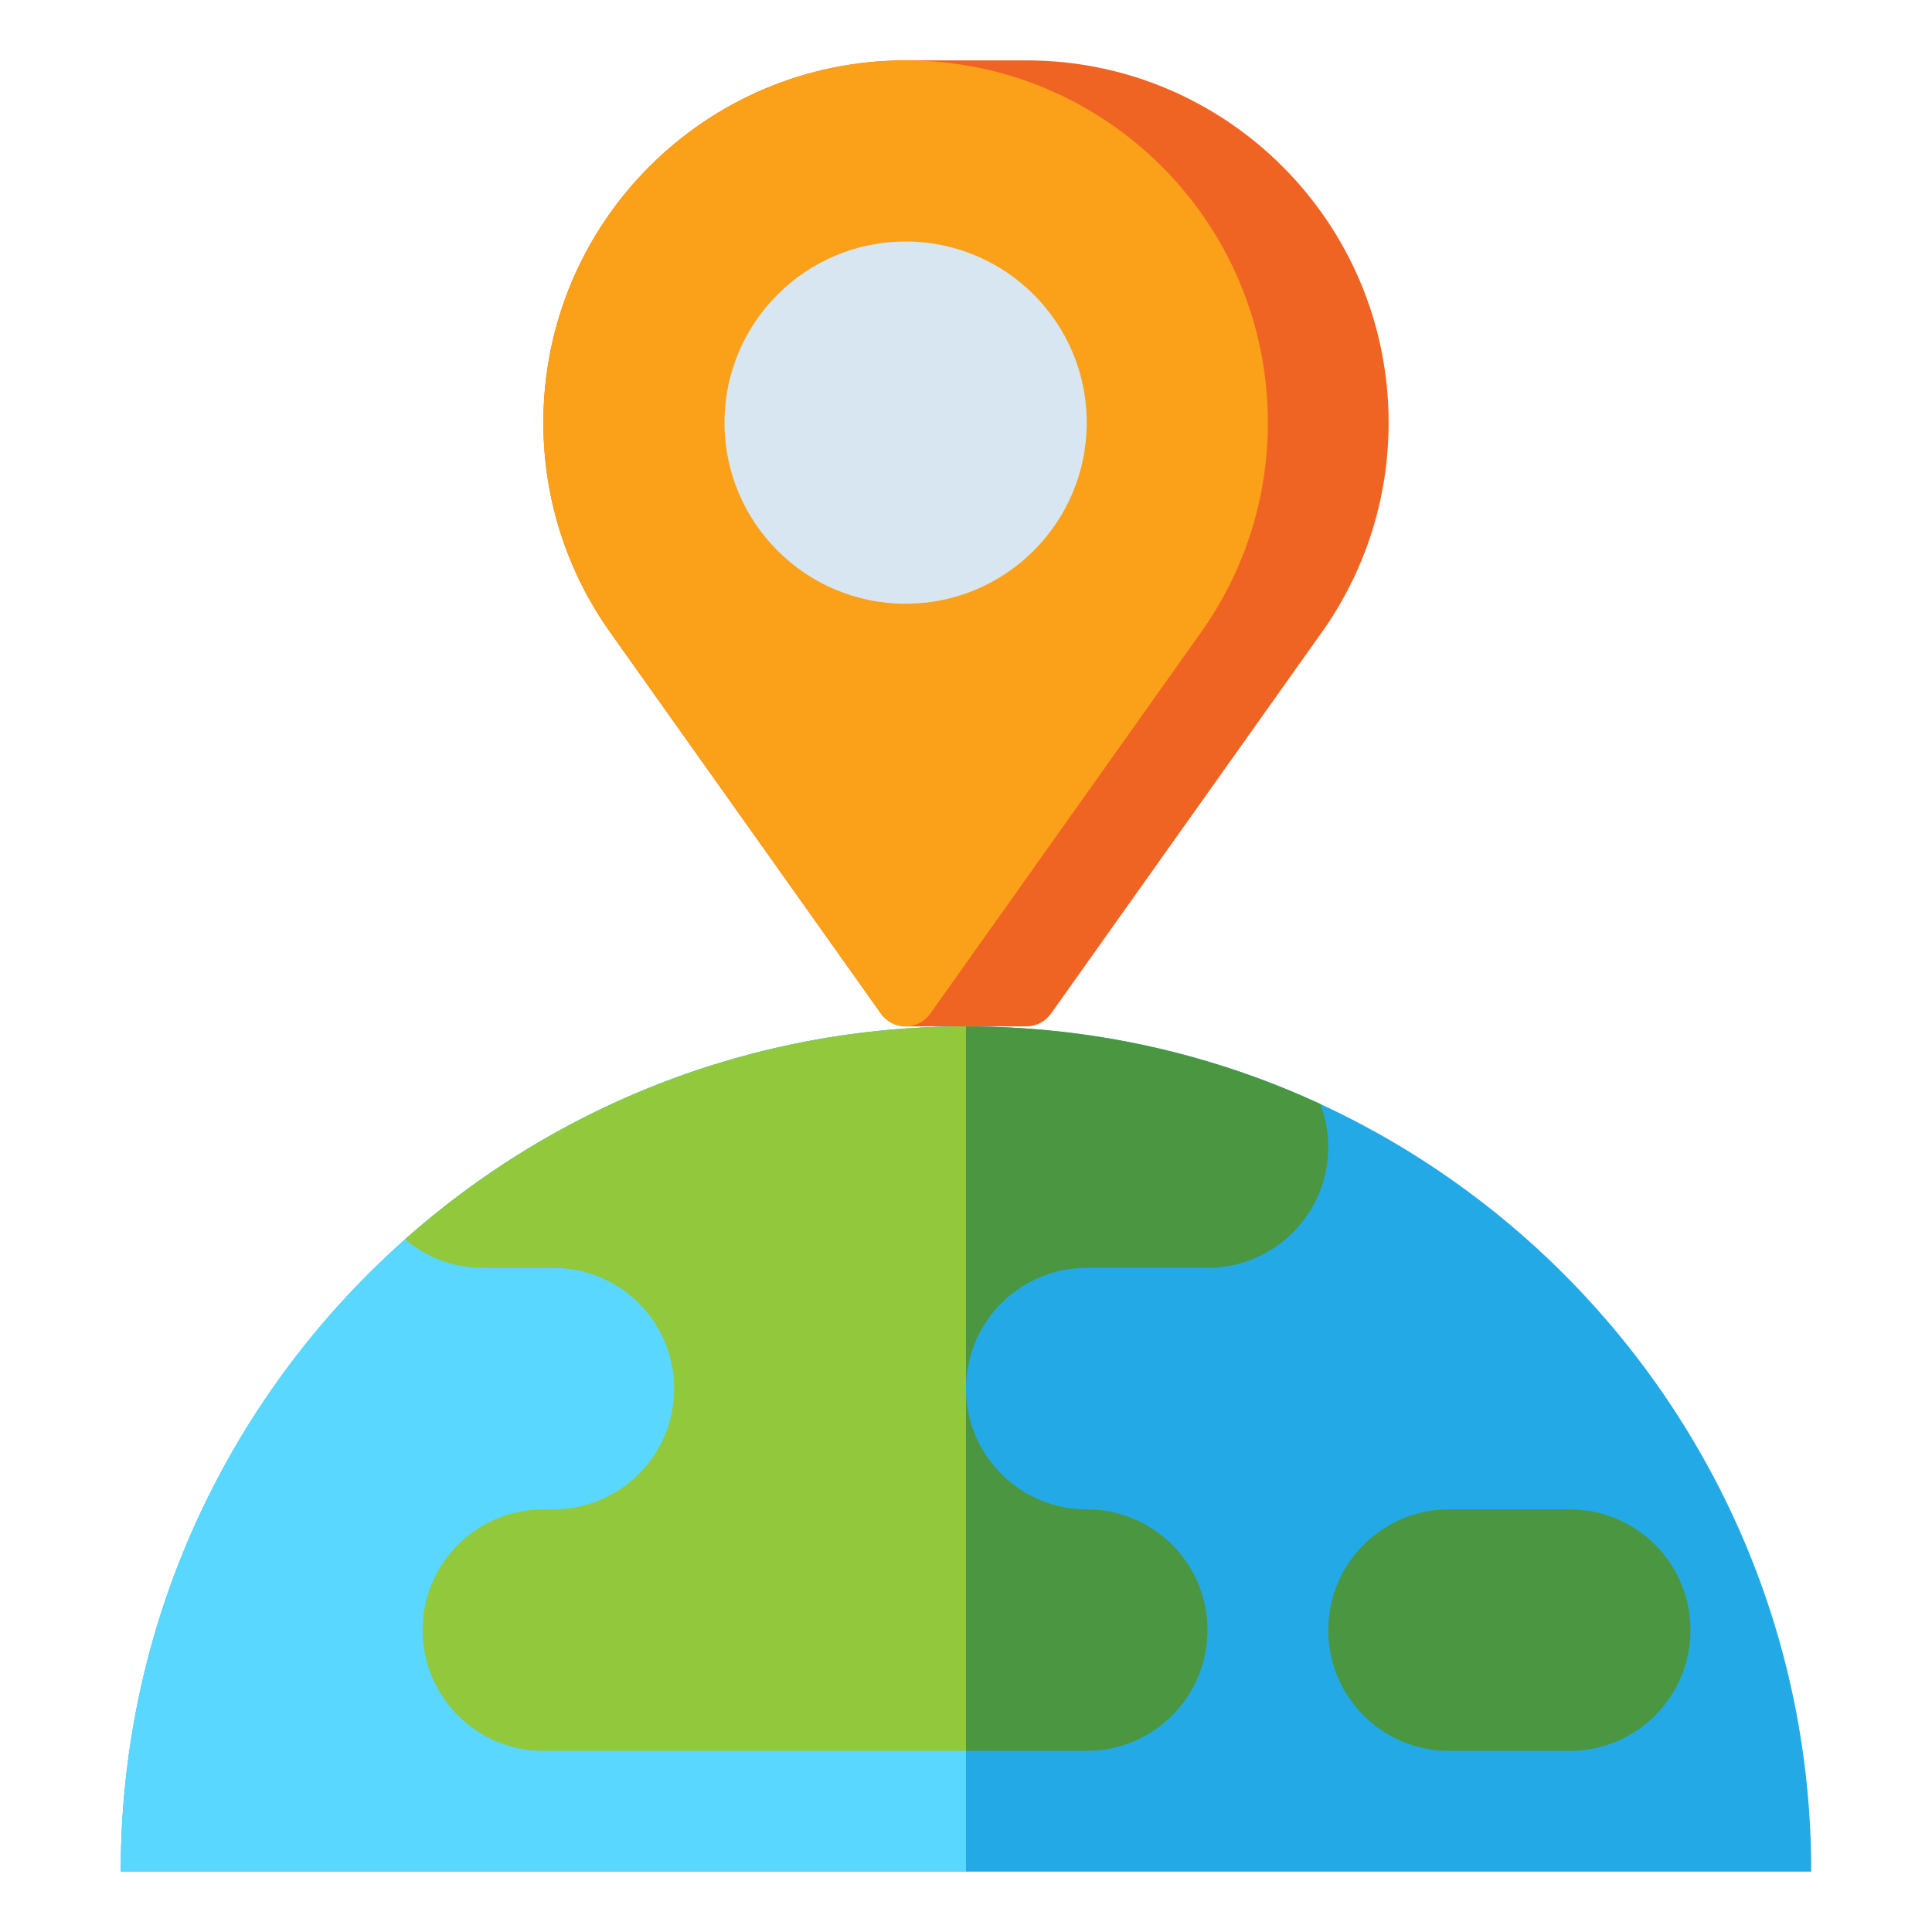
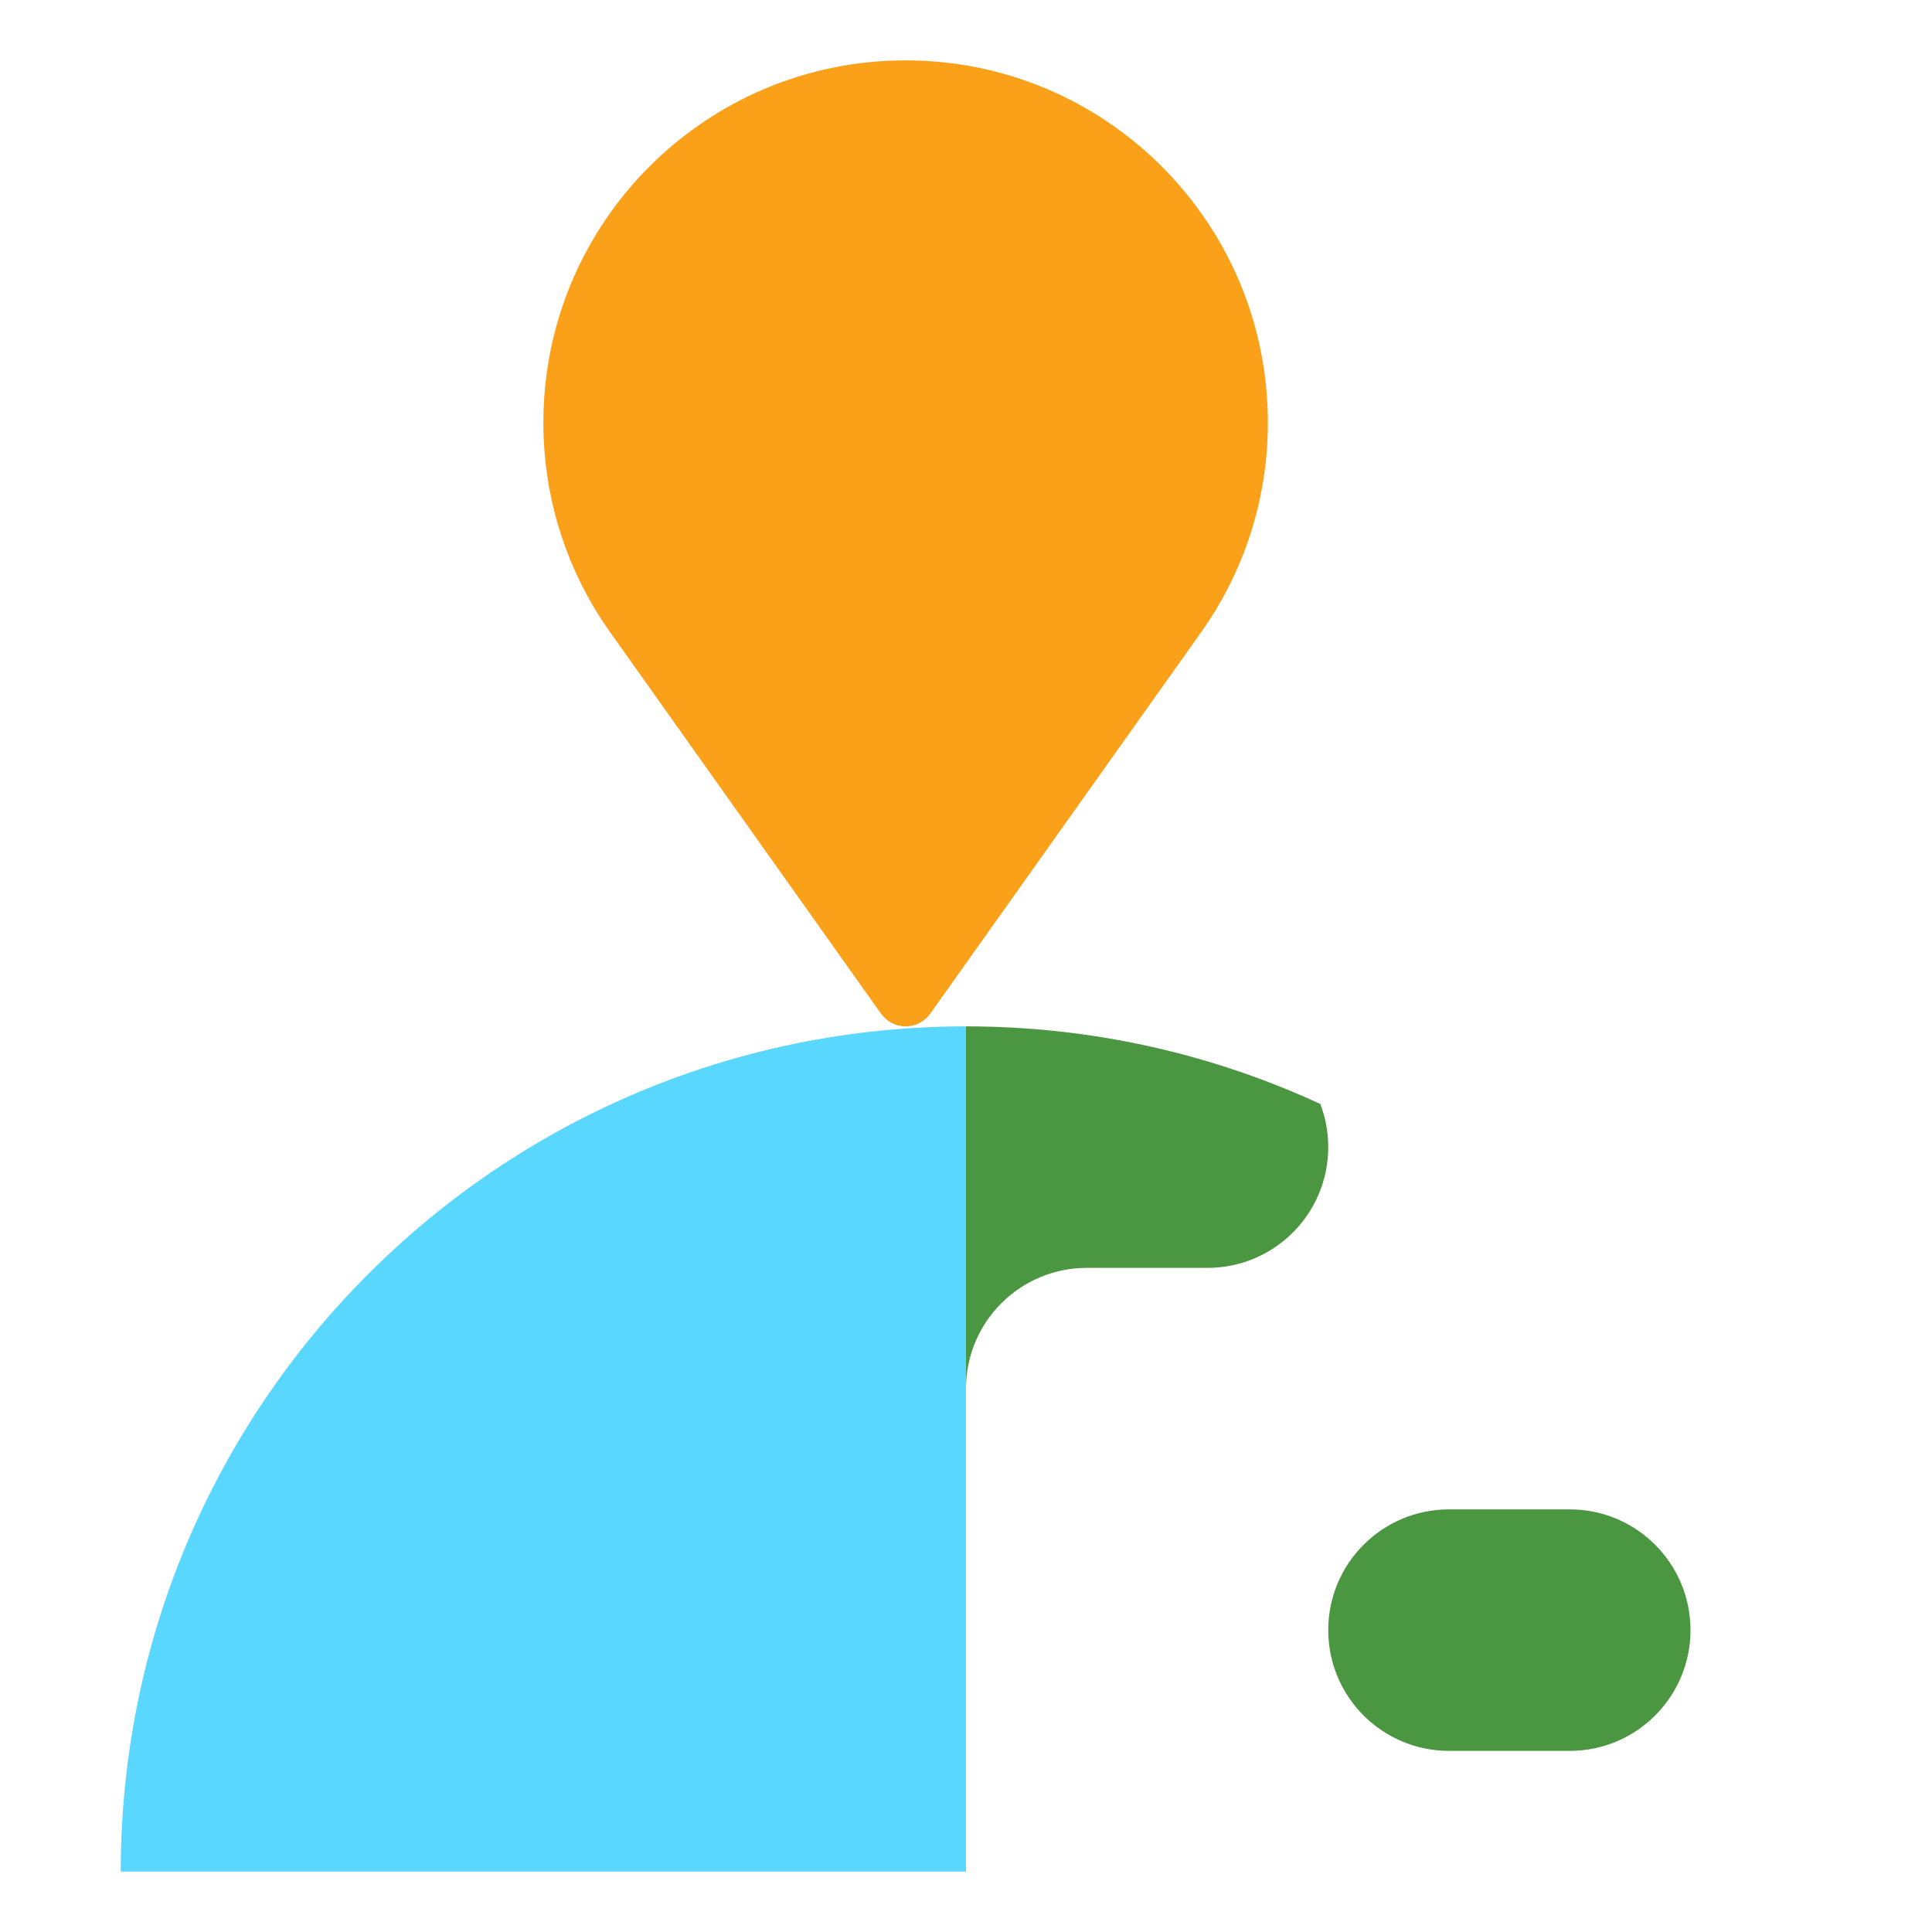
<svg xmlns="http://www.w3.org/2000/svg" version="1.1" id="Layer_1" x="0px" y="0px" viewBox="0 0 512 512" enable-background="new 0 0 512 512" xml:space="preserve">
  <g>
    <g>
      <g>
        <g>
-           <path fill="#23AAE6" d="M256,272C132.288,272,32,372.288,32,496h448C480,372.288,379.712,272,256,272z" />
-         </g>
+           </g>
        <g>
          <path fill="#5AD7FF" d="M256,272C132.288,272,32,372.288,32,496h224V272z" />
        </g>
      </g>
      <g>
        <g>
-           <path fill="#91C83C" d="M256,272c-57.046,0-109.112,21.325-148.66,56.438C112.914,333.155,120.125,336,128,336h18.667      c17.673,0,32,14.327,32,32c0,17.673-14.327,32-32,32H144c-17.673,0-32,14.327-32,32c0,17.673,14.327,32,32,32h112V272z" />
-         </g>
+           </g>
        <g>
          <path fill="#4B9641" d="M288,336h32c17.673,0,32-14.327,32-32c0-4.027-0.744-7.879-2.101-11.428      C321.34,279.367,289.53,272,256,272v96C256,350.327,270.327,336,288,336z" />
        </g>
        <g>
-           <path fill="#4B9641" d="M320,432c0-17.673-14.327-32-32-32s-32-14.327-32-32v96h32C305.673,464,320,449.673,320,432z" />
-         </g>
+           </g>
      </g>
    </g>
    <g>
      <path fill="#4B9641" d="M416,464h-32c-17.673,0-32-14.327-32-32v0c0-17.673,14.327-32,32-32h32c17.673,0,32,14.327,32,32v0    C448,449.673,433.673,464,416,464z" />
    </g>
    <g>
-       <path fill="#F06423" d="M368,112c0-53.019-42.981-96-96-96h-32c-53.019,0-96,42.981-96,96c0,20.688,6.544,39.847,17.675,55.521    h-0.001l71.799,101.106h0.008c1.45,2.039,3.826,3.373,6.519,3.373h32c2.692,0,5.069-1.334,6.519-3.373h0.008l71.799-101.106    h-0.001C361.456,151.847,368,132.688,368,112z" />
-     </g>
+       </g>
    <g>
      <path fill="#FAA019" d="M336,112c0-53.019-42.981-96-96-96s-96,42.981-96,96c0,20.688,6.544,39.847,17.675,55.521h-0.001    l71.799,101.106h0.008c1.45,2.039,3.826,3.373,6.519,3.373s5.069-1.334,6.519-3.373h0.008l71.799-101.106h-0.001    C329.456,151.847,336,132.688,336,112z" />
    </g>
    <g>
-       <circle fill="#D7E6F0" cx="240" cy="112" r="48" />
-     </g>
+       </g>
  </g>
</svg>